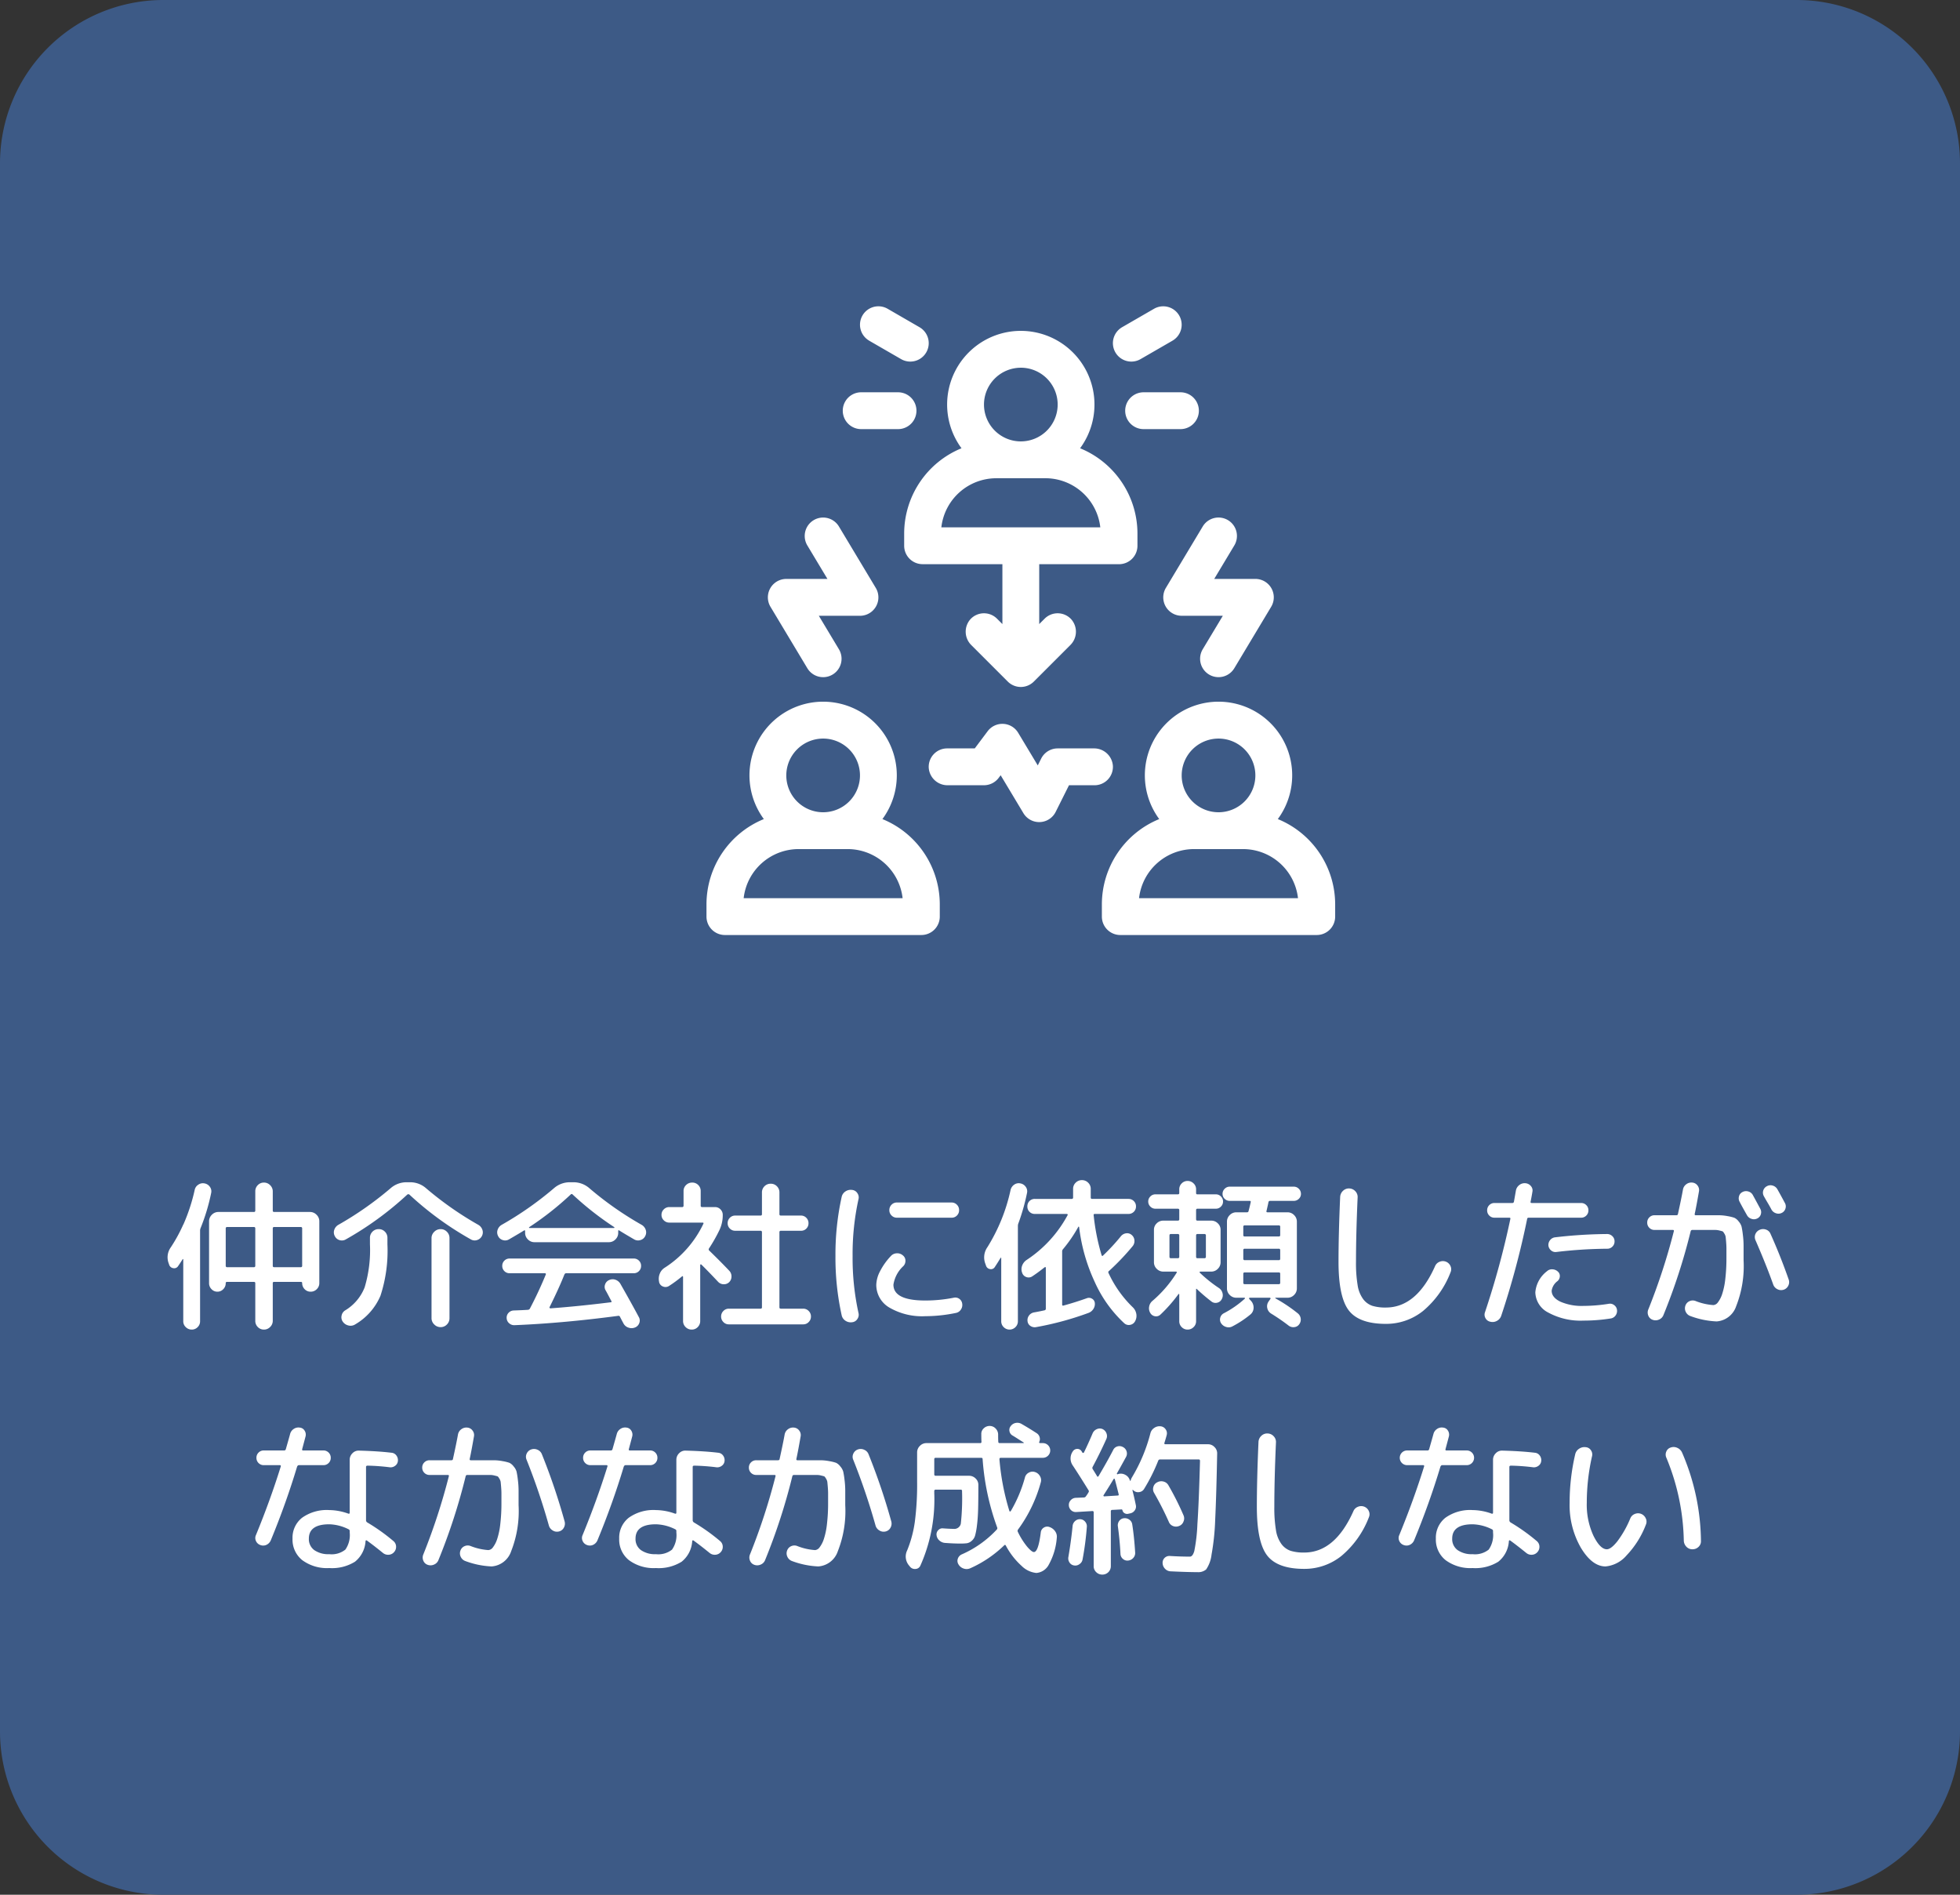
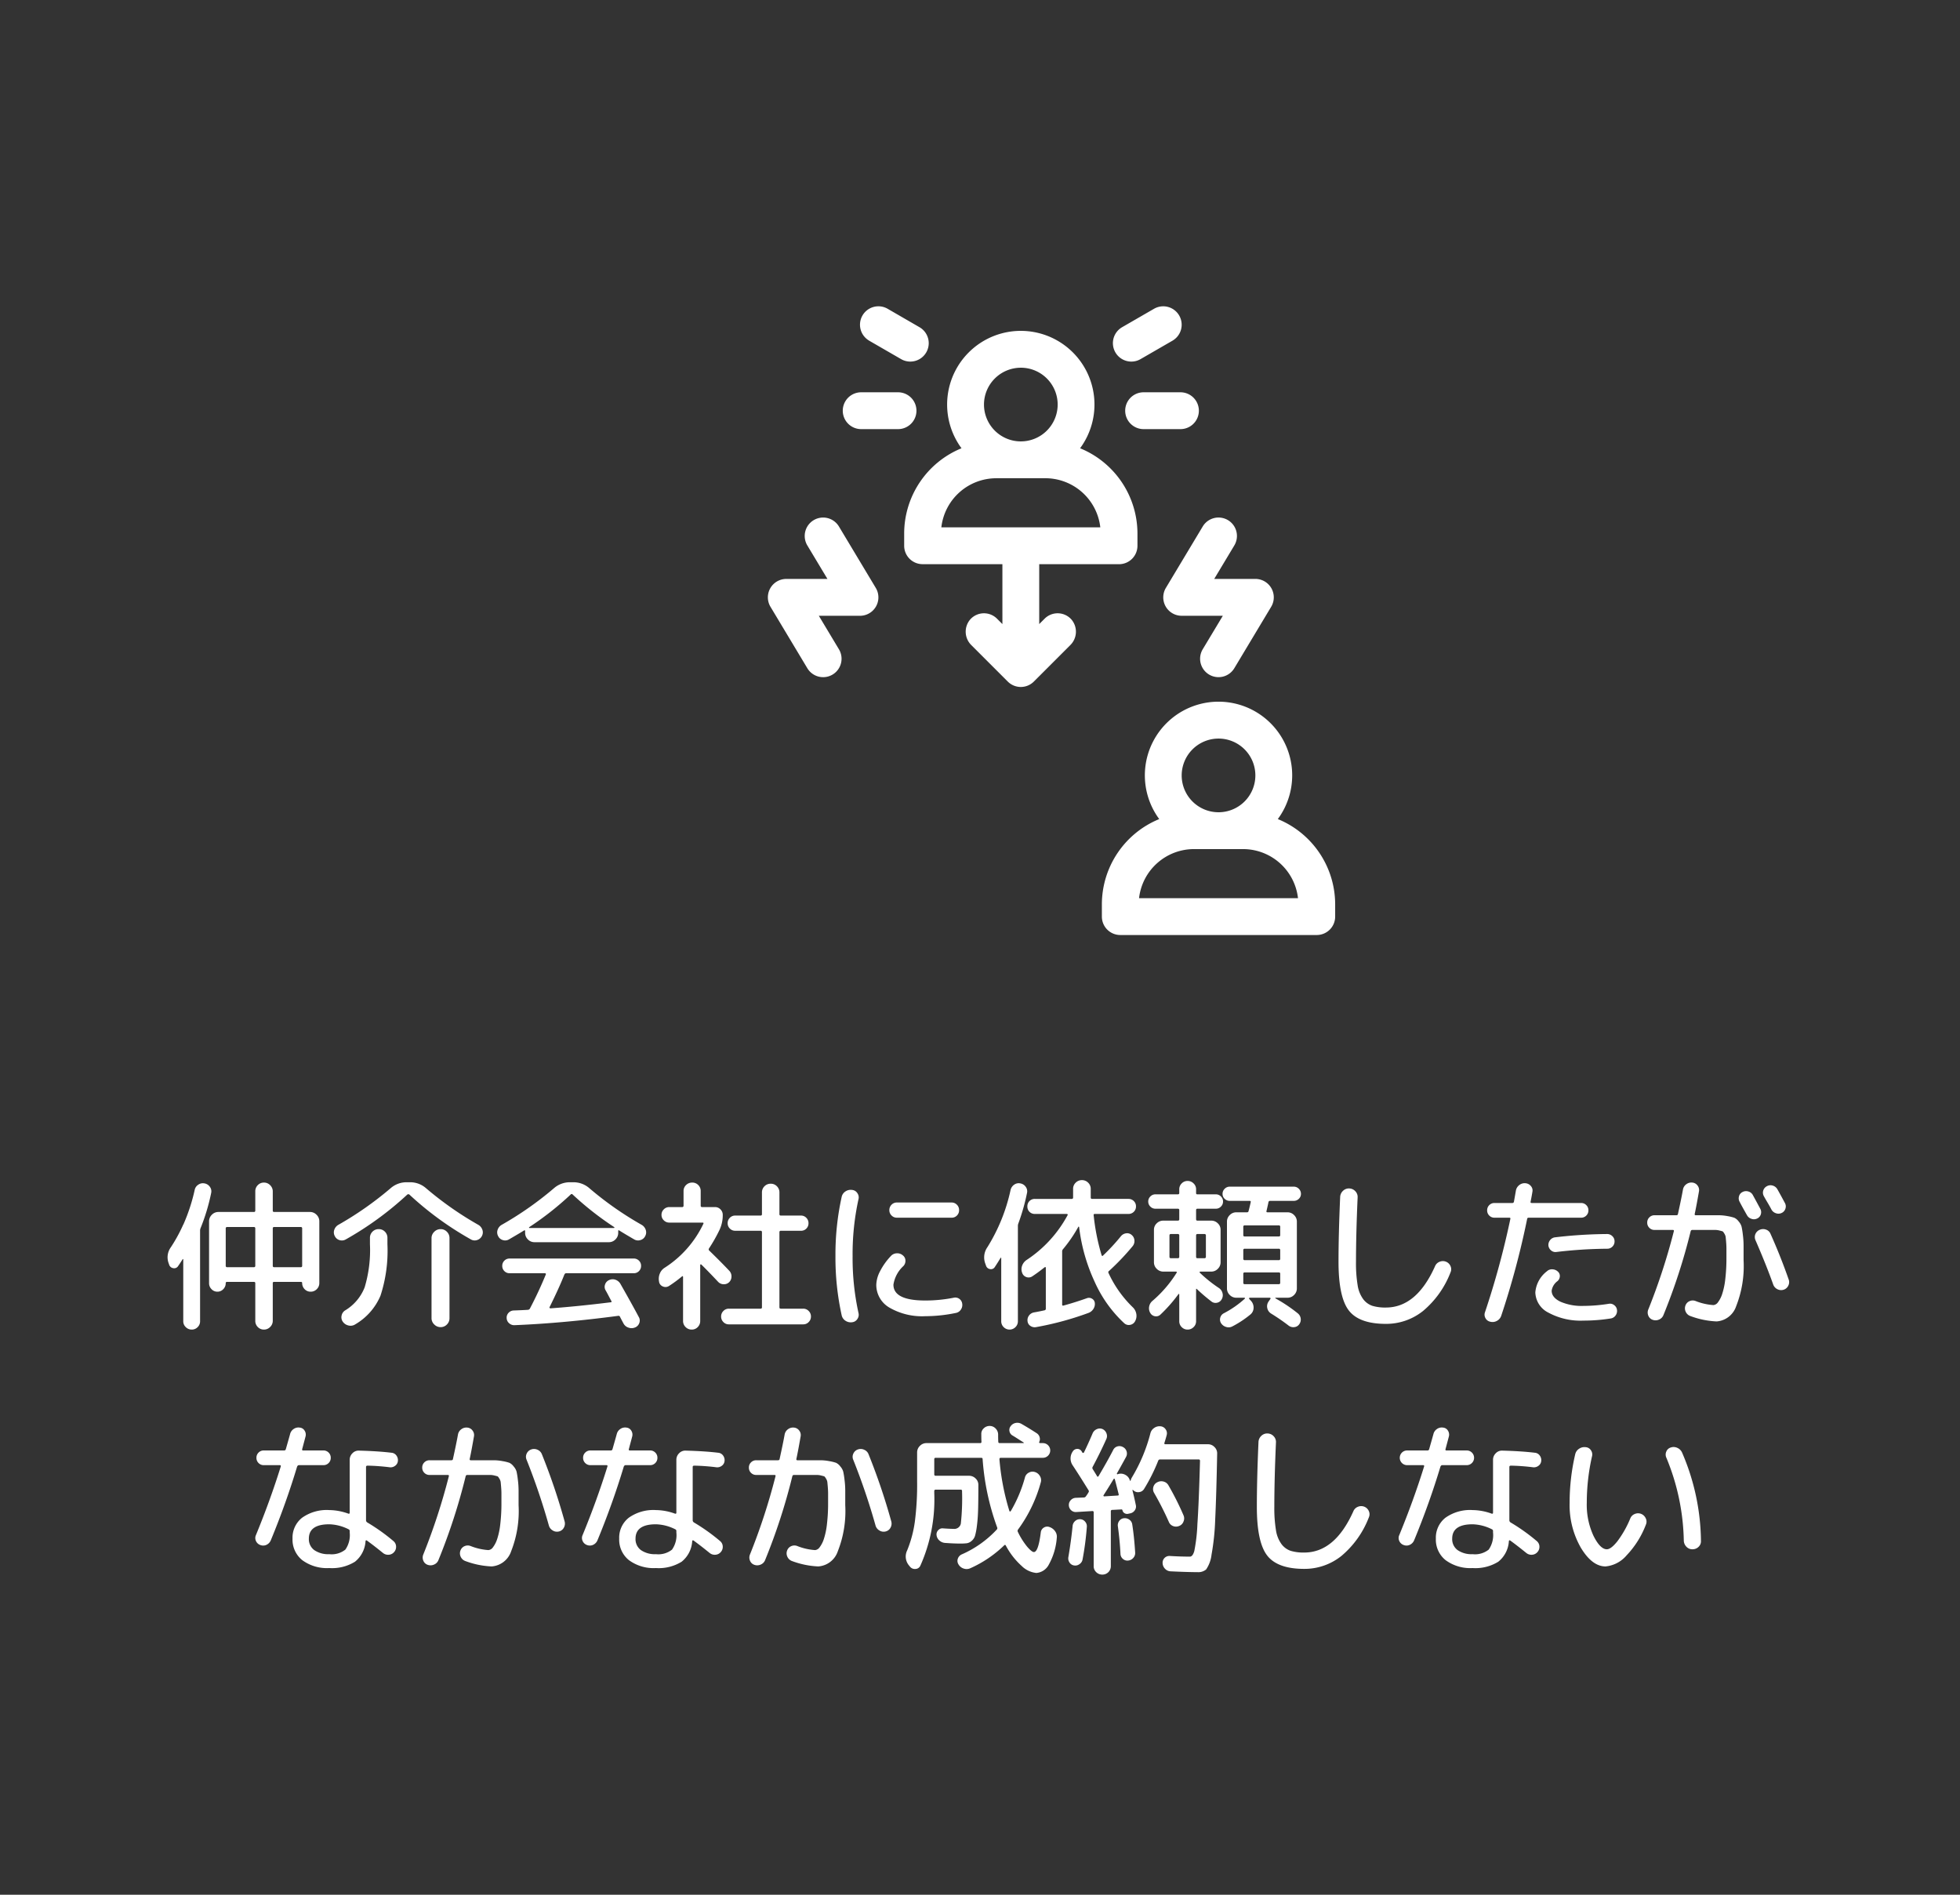
<svg xmlns="http://www.w3.org/2000/svg" width="240" height="232" viewBox="0 0 240 232">
  <rect x="0" y="0" width="240" height="232" fill="#333333" stroke="none" />
  <g transform="translate(-183 -1274.094)">
-     <path d="M20,0H220a20,20,0,0,1,20,20V212a20,20,0,0,1-20,20H20A20,20,0,0,1,0,212V20A20,20,0,0,1,20,0Z" transform="translate(183 1274.094)" fill="#3d5a86" />
    <path d="M-99.28-6.12l-.06-.18a2.083,2.083,0,0,1,.26-1.98,19.2,19.2,0,0,0,1.52-2.78l.02-.02a22.391,22.391,0,0,0,1.38-4.22.978.978,0,0,1,.44-.64.978.978,0,0,1,.76-.16,1.008,1.008,0,0,1,.66.42.921.921,0,0,1,.16.74,24.4,24.4,0,0,1-1.3,4.32.806.806,0,0,0-.06.32V.78a.982.982,0,0,1-.3.72.982.982,0,0,1-.72.3,1.015,1.015,0,0,1-.73-.3.966.966,0,0,1-.31-.72V-6.8a.064.064,0,0,0-.06-.04q-.26.42-.58.88a.558.558,0,0,1-.58.24A.62.62,0,0,1-99.28-6.12Zm17.24-6.48a1.1,1.1,0,0,1,.8.34,1.1,1.1,0,0,1,.34.8V-3.9a1.022,1.022,0,0,1-.31.75,1.022,1.022,0,0,1-.75.31.989.989,0,0,1-.74-.31A1.039,1.039,0,0,1-83-3.9q0-.14-.16-.14h-3.28a.141.141,0,0,0-.16.16V.72a1.038,1.038,0,0,1-.32.76,1.038,1.038,0,0,1-.76.32,1.022,1.022,0,0,1-.75-.31,1.045,1.045,0,0,1-.31-.77v-4.6q0-.16-.18-.16H-92.2a.141.141,0,0,0-.16.16,1.015,1.015,0,0,1-.3.73.966.966,0,0,1-.72.31.966.966,0,0,1-.72-.31,1.015,1.015,0,0,1-.3-.73v-7.58a1.1,1.1,0,0,1,.34-.8,1.1,1.1,0,0,1,.8-.34h4.34a.159.159,0,0,0,.18-.18v-2.34a1.045,1.045,0,0,1,.31-.77,1.022,1.022,0,0,1,.75-.31,1.038,1.038,0,0,1,.76.32,1.038,1.038,0,0,1,.32.76v2.34q0,.18.16.18Zm-6.7,6.58v-4.56a.159.159,0,0,0-.18-.18h-3.26a.159.159,0,0,0-.18.18v4.56a.159.159,0,0,0,.18.18h3.26A.159.159,0,0,0-88.74-6.02Zm5.74,0v-4.56a.159.159,0,0,0-.18-.18h-3.26q-.16,0-.16.18v4.56q0,.18.16.18h3.26A.159.159,0,0,0-83-6.02Zm5.34-3.22a.955.955,0,0,1-.75.09A.935.935,0,0,1-79-9.64a.948.948,0,0,1-.07-.77,1.107,1.107,0,0,1,.49-.61,40.932,40.932,0,0,0,6.4-4.48,2.947,2.947,0,0,1,1.98-.74h.4a2.947,2.947,0,0,1,1.98.74,40.931,40.931,0,0,0,6.4,4.48,1.107,1.107,0,0,1,.49.61.948.948,0,0,1-.07.77.983.983,0,0,1-.59.48.925.925,0,0,1-.75-.08,39.161,39.161,0,0,1-7.54-5.5.213.213,0,0,0-.26.02A39.7,39.7,0,0,1-77.66-9.24Zm2.96-.18a1.045,1.045,0,0,1,.31-.77,1.045,1.045,0,0,1,.77-.31,1.022,1.022,0,0,1,.75.31,1.045,1.045,0,0,1,.31.77v.78a17.72,17.72,0,0,1-.85,6.29A7.407,7.407,0,0,1-76.5,1.16a1.045,1.045,0,0,1-.82.14,1.149,1.149,0,0,1-.7-.46.927.927,0,0,1-.15-.76.953.953,0,0,1,.45-.64,5.725,5.725,0,0,0,2.37-2.81,15.847,15.847,0,0,0,.65-5.27Zm7.54.02a1.055,1.055,0,0,1,.33-.77,1.078,1.078,0,0,1,.79-.33,1.038,1.038,0,0,1,.76.32,1.061,1.061,0,0,1,.32.78V.4a1.061,1.061,0,0,1-.32.78,1.038,1.038,0,0,1-.76.32,1.078,1.078,0,0,1-.79-.33A1.055,1.055,0,0,1-67.16.4ZM-50.9-4.92q-.64,1.62-1.8,3.96-.04.04,0,.1a.118.118,0,0,0,.1.06q3.32-.24,7.36-.74.18,0,.1-.16-.08-.14-.32-.6t-.38-.7a.829.829,0,0,1-.07-.72.875.875,0,0,1,.49-.54,1.02,1.02,0,0,1,.79-.04,1.133,1.133,0,0,1,.61.52q1.4,2.46,2.24,4.04a.852.852,0,0,1,.06.74.9.9,0,0,1-.52.54,1.1,1.1,0,0,1-.8.02,1.047,1.047,0,0,1-.62-.52q-.28-.52-.42-.8a.194.194,0,0,0-.24-.12q-6.78.9-12.66,1.14a.917.917,0,0,1-.67-.23A.86.86,0,0,1-57.96.4a.853.853,0,0,1,.23-.65.89.89,0,0,1,.63-.29q1.16-.04,1.74-.08A.3.3,0,0,0-55.1-.8q1.08-2.06,1.94-4.16a.091.091,0,0,0-.02-.1.136.136,0,0,0-.1-.04H-57.6a.87.87,0,0,1-.64-.26A.87.87,0,0,1-58.5-6a.87.87,0,0,1,.26-.64.87.87,0,0,1,.64-.26h15.2a.87.87,0,0,1,.64.26A.87.87,0,0,1-41.5-6a.87.87,0,0,1-.26.64.87.87,0,0,1-.64.26h-8.28Q-50.82-5.1-50.9-4.92Zm-6.78-4.32a.925.925,0,0,1-.75.08A.911.911,0,0,1-59-9.64a.948.948,0,0,1-.07-.77,1.107,1.107,0,0,1,.49-.61,40.932,40.932,0,0,0,6.4-4.48,2.947,2.947,0,0,1,1.98-.74h.4a2.947,2.947,0,0,1,1.98.74,40.743,40.743,0,0,0,6.4,4.48,1.107,1.107,0,0,1,.49.61.948.948,0,0,1-.07.77.912.912,0,0,1-.58.48.946.946,0,0,1-.76-.08q-1.24-.72-1.84-1.1-.12-.08-.12.08v.22a1.1,1.1,0,0,1-.34.8,1.1,1.1,0,0,1-.8.34h-9.12a1.1,1.1,0,0,1-.8-.34,1.1,1.1,0,0,1-.34-.8v-.22q0-.16-.16-.06Q-56.3-10.04-57.68-9.24Zm2.48-1.5a.081.081,0,0,0-.02.06.035.035,0,0,0,.04.04h10.36a.047.047,0,0,0,.05-.04.06.06,0,0,0-.01-.06,37.546,37.546,0,0,1-5.1-4,.15.15,0,0,0-.24,0A37.282,37.282,0,0,1-55.2-10.74ZM-21.64-.76a.9.9,0,0,1,.66.28A.926.926,0,0,1-20.7.2a.926.926,0,0,1-.28.68.9.9,0,0,1-.66.28h-9.12a.9.9,0,0,1-.66-.28A.926.926,0,0,1-31.7.2a.926.926,0,0,1,.28-.68.9.9,0,0,1,.66-.28h3.88q.18,0,.18-.16v-9.2a.159.159,0,0,0-.18-.18h-3.1a.886.886,0,0,1-.65-.27.886.886,0,0,1-.27-.65.91.91,0,0,1,.27-.67.886.886,0,0,1,.65-.27h3.1q.18,0,.18-.16v-2.66a1.045,1.045,0,0,1,.31-.77,1.045,1.045,0,0,1,.77-.31,1.022,1.022,0,0,1,.75.31,1.045,1.045,0,0,1,.31.77v2.66q0,.16.18.16h2.46a.886.886,0,0,1,.65.27.91.91,0,0,1,.27.67.9.9,0,0,1-.26.65.877.877,0,0,1-.66.27h-2.46a.159.159,0,0,0-.18.18v9.2q0,.16.18.16Zm-10.24-9.68a19.221,19.221,0,0,1-1.3,2.3.2.2,0,0,0,.04.28q1.46,1.42,2.46,2.48a1,1,0,0,1,.25.7.962.962,0,0,1-.29.68.914.914,0,0,1-.67.25.951.951,0,0,1-.67-.29q-1.28-1.36-2.06-2.12a.078.078,0,0,0-.09-.02q-.05.02-.05.06V.74a1.039,1.039,0,0,1-.3.75.989.989,0,0,1-.74.31,1.022,1.022,0,0,1-.75-.31,1.022,1.022,0,0,1-.31-.75v-5.4a.086.086,0,0,0-.04-.07.055.055,0,0,0-.08.01,15.459,15.459,0,0,1-1.6,1.18.79.79,0,0,1-.75.06.739.739,0,0,1-.47-.58v-.02a1.664,1.664,0,0,1,.09-.97,1.493,1.493,0,0,1,.61-.73,12.991,12.991,0,0,0,4.72-5.36q.08-.16-.1-.16h-4.06a.926.926,0,0,1-.68-.28.9.9,0,0,1-.28-.66.926.926,0,0,1,.28-.68.926.926,0,0,1,.68-.28h1.56a.159.159,0,0,0,.18-.18v-1.78a.989.989,0,0,1,.31-.74,1.039,1.039,0,0,1,.75-.3,1,1,0,0,1,.74.3,1,1,0,0,1,.3.74v1.78a.159.159,0,0,0,.18.18h1.58a.9.9,0,0,1,.66.28.926.926,0,0,1,.28.68A4.229,4.229,0,0,1-31.88-10.44Zm28.4-3.32a.886.886,0,0,1,.65.27.91.91,0,0,1,.27.67.9.9,0,0,1-.26.65.877.877,0,0,1-.66.27h-6.7a.886.886,0,0,1-.65-.27.886.886,0,0,1-.27-.65.91.91,0,0,1,.27-.67.886.886,0,0,1,.65-.27ZM-15.66.9a1.156,1.156,0,0,1-.81-.18,1.059,1.059,0,0,1-.47-.68A32.78,32.78,0,0,1-17.7-7.2a32.78,32.78,0,0,1,.76-7.24,1.059,1.059,0,0,1,.47-.68,1.156,1.156,0,0,1,.81-.18.85.85,0,0,1,.64.39.89.89,0,0,1,.14.75A31.35,31.35,0,0,0-15.6-7.2a31.35,31.35,0,0,0,.72,6.96.89.89,0,0,1-.14.75A.85.85,0,0,1-15.66.9ZM-6.7.16A7.964,7.964,0,0,1-11.09-.89,3.213,3.213,0,0,1-12.7-3.7a3.807,3.807,0,0,1,.47-1.66A7.973,7.973,0,0,1-10.9-7.22a1,1,0,0,1,.71-.32,1.026,1.026,0,0,1,.75.26.8.8,0,0,1,.31.63.914.914,0,0,1-.25.67A3.9,3.9,0,0,0-10.6-3.7q0,1.94,3.9,1.94A17.9,17.9,0,0,0-3.22-2.1a.836.836,0,0,1,.68.13.851.851,0,0,1,.36.59,1,1,0,0,1-.16.73.927.927,0,0,1-.6.41A18.605,18.605,0,0,1-6.7.16ZM4.34,1.5a1.014,1.014,0,0,1-1.44,0A.982.982,0,0,1,2.6.78V-6.96Q2.6-7,2.57-7a.068.068,0,0,0-.05.02q-.36.6-.72,1.14a.542.542,0,0,1-.58.23.6.6,0,0,1-.48-.41L.64-6.3A2.167,2.167,0,0,1,.9-8.28a21.931,21.931,0,0,0,2.84-7,1.088,1.088,0,0,1,.44-.66.956.956,0,0,1,.76-.16,1.008,1.008,0,0,1,.66.42.921.921,0,0,1,.16.74,25.659,25.659,0,0,1-1.04,3.68.948.948,0,0,0-.08.34V.78A.982.982,0,0,1,4.34,1.5Zm11.4-6.62a13.93,13.93,0,0,0,2.98,4.2,1.463,1.463,0,0,1,.42.8A1.35,1.35,0,0,1,19,.76a.843.843,0,0,1-.61.46.818.818,0,0,1-.73-.2,15.551,15.551,0,0,1-3.61-5.05,21.985,21.985,0,0,1-1.91-6.71.064.064,0,0,0-.04-.06.04.04,0,0,0-.06.02,17.166,17.166,0,0,1-1.88,2.74.407.407,0,0,0-.1.3v6.48q0,.16.16.12,1.46-.4,2.86-.9a.721.721,0,0,1,.64.06.671.671,0,0,1,.34.52,1.12,1.12,0,0,1-.18.74,1.185,1.185,0,0,1-.6.48A37.548,37.548,0,0,1,6.86,1.5a.929.929,0,0,1-.69-.15A.778.778,0,0,1,5.82.76.944.944,0,0,1,6,.08.963.963,0,0,1,6.6-.3q.78-.14,1.3-.26a.189.189,0,0,0,.16-.2V-5.78a.067.067,0,0,0-.03-.06.066.066,0,0,0-.06-.01.549.549,0,0,0-.07.03q-.8.64-1.5,1.1a.791.791,0,0,1-.72.09.81.81,0,0,1-.52-.53,1.223,1.223,0,0,1,0-.87,1.415,1.415,0,0,1,.54-.69,15.117,15.117,0,0,0,5.02-5.48.079.079,0,0,0,.01-.1.1.1,0,0,0-.09-.06H6.72a.894.894,0,0,1-.66-.26.894.894,0,0,1-.26-.66.894.894,0,0,1,.26-.66.894.894,0,0,1,.66-.26h4.5a.159.159,0,0,0,.18-.18v-1.04a1.029,1.029,0,0,1,.32-.77,1.055,1.055,0,0,1,.76-.31,1.055,1.055,0,0,1,.76.31,1.029,1.029,0,0,1,.32.77v1.04q0,.18.16.18h4.46a.9.9,0,0,1,.65.26.877.877,0,0,1,.27.66.877.877,0,0,1-.27.66.9.9,0,0,1-.65.26H14.06q-.18,0-.14.18a26.342,26.342,0,0,0,.96,4.84q.06.2.18.08a24.74,24.74,0,0,0,2.2-2.38,1,1,0,0,1,.64-.35.832.832,0,0,1,.68.21.933.933,0,0,1,.33.66.988.988,0,0,1-.23.72A29.912,29.912,0,0,1,15.8-5.38.185.185,0,0,0,15.74-5.12ZM29.86-.2a12.1,12.1,0,0,0,2.56-1.78q.04-.02.02-.07t-.06-.05h-1a1.1,1.1,0,0,1-.8-.34,1.1,1.1,0,0,1-.34-.8v-8.18a1.1,1.1,0,0,1,.34-.8,1.1,1.1,0,0,1,.8-.34h1.3q.18,0,.2-.14.1-.34.26-1.06.06-.2-.12-.2H30.58a.864.864,0,0,1-.62-.25.814.814,0,0,1-.26-.61.846.846,0,0,1,.26-.62.846.846,0,0,1,.62-.26h7.84a.846.846,0,0,1,.62.26.846.846,0,0,1,.26.62.814.814,0,0,1-.26.61.864.864,0,0,1-.62.25h-2.9a.189.189,0,0,0-.2.16q-.02.12-.07.34t-.09.4q-.04.18-.08.34t.12.16h2.46a1.1,1.1,0,0,1,.8.34,1.1,1.1,0,0,1,.34.8v8.18a1.1,1.1,0,0,1-.34.8,1.1,1.1,0,0,1-.8.34H36.18q-.02,0-.02.03a.068.068,0,0,0,.02.05A18.97,18.97,0,0,1,38.9-.2a.973.973,0,0,1,.37.65.943.943,0,0,1-.19.71.818.818,0,0,1-.6.34.944.944,0,0,1-.68-.18A24.024,24.024,0,0,0,35.68-.14a1.034,1.034,0,0,1-.5-.68,1,1,0,0,1,.16-.82l.22-.32a.067.067,0,0,0,.01-.09.1.1,0,0,0-.09-.05H33.02q-.04,0-.06.05a.106.106,0,0,0,0,.09l.24.26a1.216,1.216,0,0,1,.3.86,1.065,1.065,0,0,1-.4.8A12.358,12.358,0,0,1,30.92,1.4a.967.967,0,0,1-.77.08,1.086,1.086,0,0,1-.63-.46.818.818,0,0,1-.1-.68A.847.847,0,0,1,29.86-.2Zm2.38-10.58v1.02q0,.16.18.16h4.16q.18,0,.18-.16v-1.02a.159.159,0,0,0-.18-.18H32.42A.159.159,0,0,0,32.24-10.78Zm0,2.86v1.04a.159.159,0,0,0,.18.18h4.16a.159.159,0,0,0,.18-.18V-7.92a.159.159,0,0,0-.18-.18H32.42A.159.159,0,0,0,32.24-7.92Zm.18,4.16h4.16q.18,0,.18-.16V-5.04q0-.16-.18-.16H32.42q-.18,0-.18.16v1.12Q32.24-3.76,32.42-3.76ZM21.48-13a.846.846,0,0,1-.62-.26.846.846,0,0,1-.26-.62.846.846,0,0,1,.26-.62.846.846,0,0,1,.62-.26h2.74q.18,0,.18-.16v-.46a.982.982,0,0,1,.3-.72.982.982,0,0,1,.72-.3,1.015,1.015,0,0,1,.73.3.966.966,0,0,1,.31.72v.46a.141.141,0,0,0,.16.16h2.26a.846.846,0,0,1,.62.26.846.846,0,0,1,.26.62.846.846,0,0,1-.26.62.846.846,0,0,1-.62.26H26.62q-.16,0-.16.18v1.1q0,.18.16.18h1.7a1.111,1.111,0,0,1,.8.33,1.062,1.062,0,0,1,.34.79v3.98a1.1,1.1,0,0,1-.34.8,1.1,1.1,0,0,1-.8.34H26.96q-.04,0-.06.05a.078.078,0,0,0,.02.09A16.623,16.623,0,0,0,29.24-3.3a1.042,1.042,0,0,1,.45.62.976.976,0,0,1-.09.76.819.819,0,0,1-.56.43.806.806,0,0,1-.7-.15,21.8,21.8,0,0,1-1.78-1.52q-.1-.1-.1.06V.78a.966.966,0,0,1-.31.72,1.015,1.015,0,0,1-.73.3.982.982,0,0,1-.72-.3.982.982,0,0,1-.3-.72V-2.5a.064.064,0,0,0-.04-.06.04.04,0,0,0-.06.02,18.134,18.134,0,0,1-2.2,2.5.763.763,0,0,1-.65.21.811.811,0,0,1-.59-.39A1.1,1.1,0,0,1,20.71-1a1.156,1.156,0,0,1,.39-.7,14.874,14.874,0,0,0,2.98-3.46.067.067,0,0,0,.01-.09A.1.1,0,0,0,24-5.3H22.44a1.1,1.1,0,0,1-.8-.34,1.1,1.1,0,0,1-.34-.8v-3.98a1.062,1.062,0,0,1,.34-.79,1.111,1.111,0,0,1,.8-.33h1.78a.159.159,0,0,0,.18-.18v-1.1a.159.159,0,0,0-.18-.18ZM24.4-7.12v-2.6a.159.159,0,0,0-.18-.18h-.86q-.16,0-.16.18v2.6q0,.18.16.18h.86A.159.159,0,0,0,24.4-7.12Zm2.06-2.6v2.6q0,.18.16.18h.86a.159.159,0,0,0,.18-.18v-2.6a.159.159,0,0,0-.18-.18h-.86Q26.46-9.9,26.46-9.72ZM49.7,1.1q-3.26,0-4.53-1.63T43.9-6.5q0-3.36.2-7.92a1.082,1.082,0,0,1,.35-.77,1.017,1.017,0,0,1,.77-.29,1.043,1.043,0,0,1,.74.34,1,1,0,0,1,.28.76q-.2,4.5-.2,7.88a16.557,16.557,0,0,0,.2,2.86,3.858,3.858,0,0,0,.68,1.71,2.358,2.358,0,0,0,1.12.82A5.44,5.44,0,0,0,49.7-.9q3.76,0,6.02-5.06a.973.973,0,0,1,.55-.54,1.027,1.027,0,0,1,.77-.02,1.009,1.009,0,0,1,.57.54.917.917,0,0,1,.01.76A11.564,11.564,0,0,1,54.25-.48,7.222,7.222,0,0,1,49.7,1.1ZM70.56-7.7a.809.809,0,0,1-.64-.2.9.9,0,0,1-.32-.6.938.938,0,0,1,.22-.67.9.9,0,0,1,.62-.33,57.608,57.608,0,0,1,6.34-.4.9.9,0,0,1,.65.26A.854.854,0,0,1,77.7-9a.87.87,0,0,1-.26.64.87.87,0,0,1-.64.26A55.639,55.639,0,0,0,70.56-7.7ZM77-1.36a.822.822,0,0,1,.66.17A.835.835,0,0,1,78-.6a.944.944,0,0,1-.18.68.886.886,0,0,1-.6.36A21.17,21.17,0,0,1,73.9.7a8.26,8.26,0,0,1-4.29-.97A2.859,2.859,0,0,1,68-2.76a3.622,3.622,0,0,1,1.42-2.58.88.88,0,0,1,.67-.24,1.032,1.032,0,0,1,.67.28.7.7,0,0,1,.24.58.831.831,0,0,1-.28.58A1.779,1.779,0,0,0,70-2.96q0,.82,1.06,1.34a6.509,6.509,0,0,0,2.84.52A19.837,19.837,0,0,0,77-1.36ZM62.5.84a.853.853,0,0,1-.6-.43.868.868,0,0,1-.06-.75,101.852,101.852,0,0,0,3.1-11.4q.04-.16-.12-.16H63a.87.87,0,0,1-.64-.26.87.87,0,0,1-.26-.64.87.87,0,0,1,.26-.64A.87.87,0,0,1,63-13.7h2.18a.189.189,0,0,0,.2-.16q.08-.44.24-1.36a1.084,1.084,0,0,1,.42-.68,1.047,1.047,0,0,1,.76-.22.956.956,0,0,1,.66.35.807.807,0,0,1,.18.71q-.06.4-.22,1.2-.04.16.14.16H73.6a.87.87,0,0,1,.64.26.87.87,0,0,1,.26.64.87.87,0,0,1-.26.64.87.87,0,0,1-.64.26H67.2q-.18,0-.2.14A101.355,101.355,0,0,1,63.82.12a1.088,1.088,0,0,1-.52.61A1.082,1.082,0,0,1,62.5.84ZM93.02-13.84a.864.864,0,0,1-.08-.68.79.79,0,0,1,.42-.52.931.931,0,0,1,.72-.07.885.885,0,0,1,.56.45q.3.54.9,1.66a.867.867,0,0,1,.07.69.813.813,0,0,1-.45.51.881.881,0,0,1-.69.04.937.937,0,0,1-.55-.44q-.16-.28-.46-.82T93.02-13.84Zm5.6.84a.848.848,0,0,1-.46.52.9.9,0,0,1-.71.03.96.96,0,0,1-.55-.47q-.14-.28-.46-.82t-.46-.8a.867.867,0,0,1-.07-.69.883.883,0,0,1,.45-.53.909.909,0,0,1,.71-.07.958.958,0,0,1,.57.45q.32.56.92,1.68A.849.849,0,0,1,98.62-13ZM82.6-10.4a.87.87,0,0,1-.64-.26.87.87,0,0,1-.26-.64.87.87,0,0,1,.26-.64.87.87,0,0,1,.64-.26h2.66q.18,0,.2-.14.44-2,.62-3.02a1.01,1.01,0,0,1,.41-.64,1.029,1.029,0,0,1,.73-.2.876.876,0,0,1,.64.36.893.893,0,0,1,.18.7q-.32,1.84-.52,2.76-.04.18.12.18h2.83a5.931,5.931,0,0,1,1.08.11,5.178,5.178,0,0,1,.82.2,1.438,1.438,0,0,1,.52.44,1.681,1.681,0,0,1,.36.63,9.83,9.83,0,0,1,.16,1A10.709,10.709,0,0,1,93.5-8.5v1.8a13.391,13.391,0,0,1-.91,5.64A2.722,2.722,0,0,1,90.2.8,10.427,10.427,0,0,1,86.98.14a.979.979,0,0,1-.56-.51.966.966,0,0,1-.04-.77.91.91,0,0,1,.5-.54.95.95,0,0,1,.74-.02,7.2,7.2,0,0,0,2.18.5.763.763,0,0,0,.56-.34,3.42,3.42,0,0,0,.52-1.02,8.928,8.928,0,0,0,.38-1.83A21.787,21.787,0,0,0,91.4-7V-8.14q0-.34-.04-.82t-.06-.62a1.16,1.16,0,0,0-.16-.38q-.14-.24-.22-.27t-.37-.1a2.151,2.151,0,0,0-.49-.07H87.24a.2.2,0,0,0-.22.16A73.037,73.037,0,0,1,83.68.04a.973.973,0,0,1-.55.54,1.027,1.027,0,0,1-.77.02.871.871,0,0,1-.53-.52.971.971,0,0,1,.01-.76,75.667,75.667,0,0,0,3.12-9.56q.04-.16-.12-.16Zm12.34.52a.976.976,0,0,1,.54-.54,1.026,1.026,0,0,1,.77-.02.9.9,0,0,1,.55.52q1.22,2.72,2.22,5.58a.94.94,0,0,1-.05.77.94.94,0,0,1-.57.49,1,1,0,0,1-.77-.07,1.016,1.016,0,0,1-.51-.59q-.84-2.36-2.16-5.4A.952.952,0,0,1,94.94-9.88ZM-77.18,26.64v-.16a.223.223,0,0,0-.12-.22,5.592,5.592,0,0,0-2.38-.62q-2.5,0-2.5,1.76a1.656,1.656,0,0,0,.66,1.4,2.988,2.988,0,0,0,1.84.5,2.685,2.685,0,0,0,1.97-.56A3.1,3.1,0,0,0-77.18,26.64Zm5.12-9.76a.818.818,0,0,1,.6.34.944.944,0,0,1,.18.68.8.8,0,0,1-.34.58.911.911,0,0,1-.66.18,25.545,25.545,0,0,0-2.7-.2q-.2,0-.2.16v6.56a.322.322,0,0,0,.16.24,23.412,23.412,0,0,1,3.2,2.28.889.889,0,0,1,.32.65.944.944,0,0,1-.24.69.933.933,0,0,1-.66.33.988.988,0,0,1-.72-.23q-1.16-.94-1.94-1.5-.14-.1-.18.06a3.484,3.484,0,0,1-1.29,2.52,5.316,5.316,0,0,1-3.15.78,5.1,5.1,0,0,1-3.31-.97,3.214,3.214,0,0,1-1.19-2.63,3.108,3.108,0,0,1,1.17-2.56,5.2,5.2,0,0,1,3.33-.94,7.009,7.009,0,0,1,2.34.44q.16.04.16-.12V17.74a1.1,1.1,0,0,1,.34-.8,1.027,1.027,0,0,1,.8-.32Q-73.72,16.68-72.06,16.88ZM-87.38,28.16a.95.95,0,0,1-.74.02.91.91,0,0,1-.54-.5.85.85,0,0,1,0-.72q1.76-4.28,3.04-8.4.04-.16-.12-.16H-87.7a.87.87,0,0,1-.64-.26.87.87,0,0,1-.26-.64.87.87,0,0,1,.26-.64.87.87,0,0,1,.64-.26h2.48a.2.2,0,0,0,.22-.16q.4-1.4.52-1.84a1.041,1.041,0,0,1,.44-.63,1.011,1.011,0,0,1,.74-.17.77.77,0,0,1,.59.36.893.893,0,0,1,.13.7q-.14.54-.42,1.58-.04.16.12.16h2.48a.87.87,0,0,1,.64.26.87.87,0,0,1,.26.64.87.87,0,0,1-.26.64.87.87,0,0,1-.64.26h-3q-.14,0-.22.18-1.36,4.52-3.22,9.02A1.055,1.055,0,0,1-87.38,28.16ZM-67.4,19.6a.87.87,0,0,1-.64-.26.87.87,0,0,1-.26-.64.87.87,0,0,1,.26-.64.87.87,0,0,1,.64-.26h2.66q.18,0,.2-.14.44-2,.62-3.02a1.01,1.01,0,0,1,.41-.64,1.029,1.029,0,0,1,.73-.2.876.876,0,0,1,.64.36.893.893,0,0,1,.18.7q-.32,1.84-.52,2.76-.04.18.12.18h2.83a5.931,5.931,0,0,1,1.08.11,5.178,5.178,0,0,1,.82.2,1.438,1.438,0,0,1,.52.44,1.681,1.681,0,0,1,.36.63,9.831,9.831,0,0,1,.16,1,10.708,10.708,0,0,1,.09,1.32v1.8a13.391,13.391,0,0,1-.91,5.64A2.722,2.722,0,0,1-59.8,30.8a10.427,10.427,0,0,1-3.22-.66.979.979,0,0,1-.56-.51.966.966,0,0,1-.04-.77.91.91,0,0,1,.5-.54.95.95,0,0,1,.74-.02,7.2,7.2,0,0,0,2.18.5.763.763,0,0,0,.56-.34,3.42,3.42,0,0,0,.52-1.02,8.928,8.928,0,0,0,.38-1.83A21.787,21.787,0,0,0-58.6,23V21.86q0-.34-.04-.82t-.06-.62a1.16,1.16,0,0,0-.16-.38q-.14-.24-.22-.27t-.37-.1a2.151,2.151,0,0,0-.49-.07h-2.82a.2.2,0,0,0-.22.16,73.037,73.037,0,0,1-3.34,10.28.973.973,0,0,1-.55.54,1.027,1.027,0,0,1-.77.02.871.871,0,0,1-.53-.52.971.971,0,0,1,.01-.76,75.667,75.667,0,0,0,3.12-9.56q.04-.16-.12-.16Zm14.6,6.16a80.344,80.344,0,0,0-2.72-8.02.893.893,0,0,1,.01-.75.942.942,0,0,1,.55-.51,1.017,1.017,0,0,1,.79.04.971.971,0,0,1,.53.56,76.7,76.7,0,0,1,2.78,8.22,1.009,1.009,0,0,1-.1.76.912.912,0,0,1-.6.46.964.964,0,0,1-.77-.13A1.011,1.011,0,0,1-52.8,25.76Zm15.62.88v-.16a.223.223,0,0,0-.12-.22,5.592,5.592,0,0,0-2.38-.62q-2.5,0-2.5,1.76a1.656,1.656,0,0,0,.66,1.4,2.988,2.988,0,0,0,1.84.5,2.685,2.685,0,0,0,1.97-.56A3.1,3.1,0,0,0-37.18,26.64Zm5.12-9.76a.818.818,0,0,1,.6.34.944.944,0,0,1,.18.68.8.8,0,0,1-.34.58.911.911,0,0,1-.66.18,25.545,25.545,0,0,0-2.7-.2q-.2,0-.2.16v6.56a.322.322,0,0,0,.16.24,23.412,23.412,0,0,1,3.2,2.28.889.889,0,0,1,.32.65.944.944,0,0,1-.24.69.933.933,0,0,1-.66.33.988.988,0,0,1-.72-.23q-1.16-.94-1.94-1.5-.14-.1-.18.06a3.484,3.484,0,0,1-1.29,2.52,5.316,5.316,0,0,1-3.15.78,5.1,5.1,0,0,1-3.31-.97,3.214,3.214,0,0,1-1.19-2.63,3.108,3.108,0,0,1,1.17-2.56,5.2,5.2,0,0,1,3.33-.94,7.009,7.009,0,0,1,2.34.44q.16.04.16-.12V17.74a1.1,1.1,0,0,1,.34-.8,1.027,1.027,0,0,1,.8-.32Q-33.72,16.68-32.06,16.88ZM-47.38,28.16a.95.95,0,0,1-.74.02.91.91,0,0,1-.54-.5.85.85,0,0,1,0-.72q1.76-4.28,3.04-8.4.04-.16-.12-.16H-47.7a.87.87,0,0,1-.64-.26.87.87,0,0,1-.26-.64.87.87,0,0,1,.26-.64.87.87,0,0,1,.64-.26h2.48a.2.2,0,0,0,.22-.16q.4-1.4.52-1.84a1.041,1.041,0,0,1,.44-.63,1.011,1.011,0,0,1,.74-.17.77.77,0,0,1,.59.36.893.893,0,0,1,.13.7q-.14.54-.42,1.58-.04.16.12.16h2.48a.87.87,0,0,1,.64.26.87.87,0,0,1,.26.64.87.87,0,0,1-.26.64.87.87,0,0,1-.64.26h-3q-.14,0-.22.18-1.36,4.52-3.22,9.02A1.055,1.055,0,0,1-47.38,28.16ZM-27.4,19.6a.87.87,0,0,1-.64-.26.87.87,0,0,1-.26-.64.87.87,0,0,1,.26-.64.87.87,0,0,1,.64-.26h2.66q.18,0,.2-.14.44-2,.62-3.02a1.01,1.01,0,0,1,.41-.64,1.029,1.029,0,0,1,.73-.2.876.876,0,0,1,.64.36.893.893,0,0,1,.18.7q-.32,1.84-.52,2.76-.04.18.12.18h2.83a5.931,5.931,0,0,1,1.08.11,5.178,5.178,0,0,1,.82.2,1.438,1.438,0,0,1,.52.44,1.681,1.681,0,0,1,.36.63,9.829,9.829,0,0,1,.16,1,10.708,10.708,0,0,1,.09,1.32v1.8a13.391,13.391,0,0,1-.91,5.64A2.722,2.722,0,0,1-19.8,30.8a10.427,10.427,0,0,1-3.22-.66.979.979,0,0,1-.56-.51.966.966,0,0,1-.04-.77.91.91,0,0,1,.5-.54.95.95,0,0,1,.74-.02,7.2,7.2,0,0,0,2.18.5.763.763,0,0,0,.56-.34,3.42,3.42,0,0,0,.52-1.02,8.928,8.928,0,0,0,.38-1.83A21.787,21.787,0,0,0-18.6,23V21.86q0-.34-.04-.82t-.06-.62a1.16,1.16,0,0,0-.16-.38q-.14-.24-.22-.27t-.37-.1a2.151,2.151,0,0,0-.49-.07h-2.82a.2.2,0,0,0-.22.16,73.037,73.037,0,0,1-3.34,10.28.973.973,0,0,1-.55.54,1.027,1.027,0,0,1-.77.02.871.871,0,0,1-.53-.52.971.971,0,0,1,.01-.76,75.667,75.667,0,0,0,3.12-9.56q.04-.16-.12-.16Zm14.6,6.16a80.344,80.344,0,0,0-2.72-8.02.893.893,0,0,1,.01-.75.942.942,0,0,1,.55-.51,1.017,1.017,0,0,1,.79.04.971.971,0,0,1,.53.56,76.7,76.7,0,0,1,2.78,8.22,1.009,1.009,0,0,1-.1.76.912.912,0,0,1-.6.46.964.964,0,0,1-.77-.13A1.011,1.011,0,0,1-12.8,25.76Zm4.22,5.06-.08-.1a1.694,1.694,0,0,1-.26-1.88,14.469,14.469,0,0,0,.94-3.5A35.429,35.429,0,0,0-7.7,20.4V16.84a1.1,1.1,0,0,1,.34-.8,1.1,1.1,0,0,1,.8-.34H.02a.141.141,0,0,0,.16-.16q-.02-.3-.02-.92a.9.9,0,0,1,.29-.72,1.015,1.015,0,0,1,.73-.3.982.982,0,0,1,.72.3,1.057,1.057,0,0,1,.32.72q0,.62.02.92,0,.16.18.16h2.9q.04,0,.04-.03a.068.068,0,0,0-.02-.05q-.2-.12-.65-.41T4,14.78a.754.754,0,0,1-.39-.53.74.74,0,0,1,.15-.63.973.973,0,0,1,.62-.39,1.015,1.015,0,0,1,.72.13q.94.54,1.86,1.14a.827.827,0,0,1,.34.48.8.8,0,0,1-.04.56.079.079,0,0,0-.01.1.1.1,0,0,0,.09.06H7.7a.9.9,0,1,1,0,1.8H2.54q-.16,0-.16.18A29.725,29.725,0,0,0,3.6,24.02a.094.094,0,0,0,.07.05.1.1,0,0,0,.09-.03A16.871,16.871,0,0,0,5.5,19.92a.907.907,0,0,1,.47-.6.931.931,0,0,1,.75-.08,1.045,1.045,0,0,1,.62.5.952.952,0,0,1,.1.78,17.518,17.518,0,0,1-2.78,5.76.268.268,0,0,0-.02.3,8.913,8.913,0,0,0,1.14,1.81q.56.65.82.65.54,0,.84-2.38a.778.778,0,0,1,.37-.61.765.765,0,0,1,.71-.07,1.376,1.376,0,0,1,.69.53,1.129,1.129,0,0,1,.19.81,7.974,7.974,0,0,1-.96,3.23A1.892,1.892,0,0,1,6.9,31.6a2.982,2.982,0,0,1-1.8-.86,8.987,8.987,0,0,1-1.94-2.5q-.08-.14-.2-.02a14.359,14.359,0,0,1-4.14,2.8,1.091,1.091,0,0,1-.82.04,1.127,1.127,0,0,1-.64-.52.79.79,0,0,1-.07-.7.876.876,0,0,1,.49-.52,12.96,12.96,0,0,0,4.28-3.04.235.235,0,0,0,.04-.26A30.612,30.612,0,0,1,.32,17.66q0-.16-.18-.16H-5.42a.159.159,0,0,0-.18.18v1.84a.159.159,0,0,0,.18.18h4.08a1.111,1.111,0,0,1,.8.33,1.062,1.062,0,0,1,.34.79q0,1.82-.03,2.95t-.14,1.99A8.611,8.611,0,0,1-.6,27.02a1.316,1.316,0,0,1-.42.65,1.189,1.189,0,0,1-.58.29,6.463,6.463,0,0,1-.84.04q-.8,0-1.86-.08a1.154,1.154,0,0,1-.69-.31,1.008,1.008,0,0,1-.33-.65.711.711,0,0,1,.21-.6.673.673,0,0,1,.59-.22q.84.06,1.26.06a.814.814,0,0,0,.91-.63,28.182,28.182,0,0,0,.15-4.01.141.141,0,0,0-.16-.16H-5.42a.159.159,0,0,0-.18.18v.26A19.862,19.862,0,0,1-7.3,30.7a.675.675,0,0,1-.6.41A.758.758,0,0,1-8.58,30.82Zm33.5-5.52a.9.9,0,0,1-.52.54.977.977,0,0,1-.75.02.905.905,0,0,1-.53-.52,37.9,37.9,0,0,0-1.8-3.54.9.9,0,0,1-.09-.73.877.877,0,0,1,.47-.57,1.032,1.032,0,0,1,.78-.09.947.947,0,0,1,.6.47,34.727,34.727,0,0,1,1.84,3.66A.942.942,0,0,1,24.92,25.3ZM11.78,24.14a.812.812,0,0,1-.62-.22.851.851,0,0,1-.28-.6.826.826,0,0,1,.23-.63.87.87,0,0,1,.61-.29l.98-.04a.313.313,0,0,0,.28-.16q.06-.08.16-.23a2.373,2.373,0,0,0,.14-.23.221.221,0,0,0,0-.28q-1.2-1.94-1.92-3.02a1.5,1.5,0,0,1,0-1.72.643.643,0,0,1,.54-.31.6.6,0,0,1,.54.29.336.336,0,0,1,.05.08.336.336,0,0,0,.05.08.081.081,0,0,0,.08.04.136.136,0,0,0,.1-.04q.54-1.1,1.08-2.38a.965.965,0,0,1,.51-.49.858.858,0,0,1,.69-.01.924.924,0,0,1,.48.51.885.885,0,0,1,0,.69q-.78,1.74-1.68,3.42a.265.265,0,0,0,0,.28q.44.7.54.88.08.12.18-.02,1.1-1.86,1.78-3.18a.813.813,0,0,1,.51-.45.867.867,0,0,1,.69.07.883.883,0,0,1,.45.53.867.867,0,0,1-.07.69q-.5.92-1.12,2.02-.02.08.08.1l.1-.04a1.134,1.134,0,0,1,.88.12,1.1,1.1,0,0,1,.54.7.068.068,0,0,0,.05.02q.03,0,.03-.02a1.452,1.452,0,0,1,.14-.36,20.28,20.28,0,0,0,2.28-5.42,1.1,1.1,0,0,1,.46-.67,1.14,1.14,0,0,1,.78-.21.836.836,0,0,1,.63.37.823.823,0,0,1,.13.71q-.08.32-.28.96-.04.16.12.16h5.22a1.08,1.08,0,0,1,.8.35,1.057,1.057,0,0,1,.32.81q-.1,5.2-.24,8.05a29.532,29.532,0,0,1-.45,4.32,4.012,4.012,0,0,1-.66,1.8,1.48,1.48,0,0,1-1.05.33q-1.24,0-3.3-.1a.982.982,0,0,1-.68-.31,1.038,1.038,0,0,1-.3-.69.826.826,0,0,1,.88-.88q1.3.08,2.46.08.34,0,.54-.68a20.863,20.863,0,0,0,.38-3.29q.18-2.61.32-7.75,0-.18-.16-.18H22.06a.233.233,0,0,0-.24.16A21.711,21.711,0,0,1,20.1,21.3a.805.805,0,0,1-.61.4.818.818,0,0,1-.71-.22l-.04-.04a.065.065,0,0,0-.08.02q.22.84.42,1.82a.786.786,0,0,1-.12.64.876.876,0,0,1-.56.38l-.28.06a.6.6,0,0,1-.44-.09.525.525,0,0,1-.24-.37.128.128,0,0,0-.12-.08l-1.12.06a.159.159,0,0,0-.18.18v6.7a1.025,1.025,0,0,1-1.04,1.04,1.039,1.039,0,0,1-.75-.3.989.989,0,0,1-.31-.74V24.18a.141.141,0,0,0-.16-.16Zm3.34-2.04a.072.072,0,0,0,.01.08.105.105,0,0,0,.09.04l1.64-.1q.16,0,.12-.16-.32-1.28-.48-1.86a.064.064,0,0,0-.06-.04.115.115,0,0,0-.08.04Q15.96,20.78,15.12,22.1Zm-2.94,8.42a.841.841,0,0,1-.66.16.8.8,0,0,1-.56-.36.886.886,0,0,1-.14-.66q.34-2,.52-3.82a.912.912,0,0,1,.31-.6.844.844,0,0,1,.63-.22.81.81,0,0,1,.6.31.838.838,0,0,1,.2.65,35.889,35.889,0,0,1-.52,3.96A.854.854,0,0,1,12.18,30.52Zm4.86-5.28a.8.8,0,0,1,.58-.34.936.936,0,0,1,.66.17.838.838,0,0,1,.36.57q.24,1.54.36,3.46a.884.884,0,0,1-.23.66.949.949,0,0,1-.63.32.809.809,0,0,1-.64-.2.841.841,0,0,1-.3-.62q-.08-1.66-.32-3.38A.894.894,0,0,1,17.04,25.24ZM39.7,31.1q-3.26,0-4.53-1.63T33.9,23.5q0-3.36.2-7.92a1.082,1.082,0,0,1,.35-.77,1.017,1.017,0,0,1,.77-.29,1.043,1.043,0,0,1,.74.34,1,1,0,0,1,.28.76q-.2,4.5-.2,7.88a16.557,16.557,0,0,0,.2,2.86,3.859,3.859,0,0,0,.68,1.71,2.358,2.358,0,0,0,1.12.82,5.44,5.44,0,0,0,1.66.21q3.76,0,6.02-5.06a.973.973,0,0,1,.55-.54,1.027,1.027,0,0,1,.77-.02,1.009,1.009,0,0,1,.57.54.917.917,0,0,1,.01.76,11.564,11.564,0,0,1-3.37,4.74A7.222,7.222,0,0,1,39.7,31.1Zm23.12-4.46v-.16a.223.223,0,0,0-.12-.22,5.592,5.592,0,0,0-2.38-.62q-2.5,0-2.5,1.76a1.656,1.656,0,0,0,.66,1.4,2.988,2.988,0,0,0,1.84.5,2.685,2.685,0,0,0,1.97-.56A3.1,3.1,0,0,0,62.82,26.64Zm5.12-9.76a.818.818,0,0,1,.6.34.944.944,0,0,1,.18.68.8.8,0,0,1-.34.58.911.911,0,0,1-.66.18,25.545,25.545,0,0,0-2.7-.2q-.2,0-.2.16v6.56a.322.322,0,0,0,.16.24,23.412,23.412,0,0,1,3.2,2.28.889.889,0,0,1,.32.65.944.944,0,0,1-.24.69.933.933,0,0,1-.66.33.988.988,0,0,1-.72-.23q-1.16-.94-1.94-1.5-.14-.1-.18.06a3.484,3.484,0,0,1-1.29,2.52,5.316,5.316,0,0,1-3.15.78,5.1,5.1,0,0,1-3.31-.97,3.214,3.214,0,0,1-1.19-2.63,3.108,3.108,0,0,1,1.17-2.56,5.2,5.2,0,0,1,3.33-.94,7.009,7.009,0,0,1,2.34.44q.16.04.16-.12V17.74a1.1,1.1,0,0,1,.34-.8,1.027,1.027,0,0,1,.8-.32Q66.28,16.68,67.94,16.88ZM52.62,28.16a.95.95,0,0,1-.74.02.91.91,0,0,1-.54-.5.85.85,0,0,1,0-.72q1.76-4.28,3.04-8.4.04-.16-.12-.16H52.3a.9.9,0,1,1,0-1.8h2.48a.2.2,0,0,0,.22-.16q.4-1.4.52-1.84a1.041,1.041,0,0,1,.44-.63,1.011,1.011,0,0,1,.74-.17.77.77,0,0,1,.59.36.893.893,0,0,1,.13.7q-.14.54-.42,1.58-.04.16.12.16H59.6a.9.9,0,1,1,0,1.8h-3q-.14,0-.22.18-1.36,4.52-3.22,9.02A1.055,1.055,0,0,1,52.62,28.16Zm33.56-.52a27.774,27.774,0,0,0-2.14-10.16.919.919,0,0,1,0-.75.84.84,0,0,1,.54-.49,1.044,1.044,0,0,1,.8.04,1.132,1.132,0,0,1,.58.56,27.877,27.877,0,0,1,2.32,10.82.926.926,0,0,1-.29.74,1.039,1.039,0,0,1-.75.3.989.989,0,0,1-.74-.31A1.116,1.116,0,0,1,86.18,27.64ZM76.6,30.8q-1.64,0-3.02-2.28A10.469,10.469,0,0,1,72.2,23a26.016,26.016,0,0,1,.68-5.92,1.086,1.086,0,0,1,.48-.69,1.162,1.162,0,0,1,.82-.19.828.828,0,0,1,.63.38.883.883,0,0,1,.13.74A25.765,25.765,0,0,0,74.3,23a9.04,9.04,0,0,0,.82,4.05q.82,1.65,1.64,1.65.5,0,1.28-.97a12.681,12.681,0,0,0,1.58-2.79.969.969,0,0,1,.55-.56,1.027,1.027,0,0,1,.77-.02,1.043,1.043,0,0,1,.58.55.916.916,0,0,1,.02.77,11.273,11.273,0,0,1-2.37,3.77A3.852,3.852,0,0,1,76.6,30.8Z" transform="translate(303 1435.094)" fill="#fff" />
    <g transform="translate(269.508 1311.602)">
-       <path d="M203.551,345.154a2.3,2.3,0,0,0-2.317-2.146h-4.447a2.255,2.255,0,0,0-2.017,1.247l-.418.836-2.4-3.995a2.255,2.255,0,0,0-3.738-.193l-1.579,2.105h-3.383A2.255,2.255,0,0,0,181,345.372a2.3,2.3,0,0,0,2.317,2.146h4.447a2.256,2.256,0,0,0,1.8-.9l.243-.324,2.785,4.642a2.255,2.255,0,0,0,3.951-.152l1.632-3.264H201.3A2.255,2.255,0,0,0,203.551,345.154Z" transform="translate(-153.786 -288.878)" fill="#fff" />
      <path d="M161,44.809v1.5a2.255,2.255,0,0,0,2.255,2.255h9.773V55.9l-.661-.661a2.255,2.255,0,0,0-3.265.079,2.3,2.3,0,0,0,.12,3.156l4.465,4.465a2.255,2.255,0,0,0,3.19,0l4.465-4.465a2.3,2.3,0,0,0,.12-3.156,2.255,2.255,0,0,0-3.265-.079l-.66.661V48.568h9.773a2.255,2.255,0,0,0,2.255-2.255v-1.5a11.293,11.293,0,0,0-7.023-10.441,9.021,9.021,0,1,0-14.522,0A11.293,11.293,0,0,0,161,44.809Zm14.284-20.3a4.511,4.511,0,1,1-4.511,4.511A4.516,4.516,0,0,1,175.284,24.511Zm-3.007,13.532h6.014a6.776,6.776,0,0,1,6.725,6.014H165.552A6.776,6.776,0,0,1,172.277,38.043Z" transform="translate(-136.793 -16.993)" fill="#fff" />
      <path d="M343.255,70a2.255,2.255,0,0,0,0,4.511h4.511a2.255,2.255,0,1,0,0-4.511Z" transform="translate(-289.729 -59.475)" fill="#fff" />
      <path d="M331.3,5.639a2.255,2.255,0,0,0,3.081.825l3.906-2.255A2.255,2.255,0,0,0,336.032.3l-3.906,2.255A2.255,2.255,0,0,0,331.3,5.639Z" transform="translate(-281.23 0)" fill="#fff" />
-       <path d="M113.255,74.511h4.511a2.255,2.255,0,1,0,0-4.511h-4.511a2.255,2.255,0,0,0,0,4.511Z" transform="translate(-94.311 -59.475)" fill="#fff" />
+       <path d="M113.255,74.511h4.511a2.255,2.255,0,1,0,0-4.511h-4.511a2.255,2.255,0,0,0,0,4.511" transform="translate(-94.311 -59.475)" fill="#fff" />
      <path d="M126.145,4.21l3.906,2.255a2.255,2.255,0,0,0,2.255-3.906L128.4.3a2.255,2.255,0,0,0-2.255,3.906Z" transform="translate(-106.22 -0.001)" fill="#fff" />
-       <path d="M21.545,336.368a9.021,9.021,0,1,0-14.522,0A11.292,11.292,0,0,0,0,346.809v1.5a2.255,2.255,0,0,0,2.255,2.255H26.312a2.255,2.255,0,0,0,2.255-2.255v-1.5A11.292,11.292,0,0,0,21.545,336.368Zm-7.261-9.857a4.511,4.511,0,1,1-4.511,4.511A4.516,4.516,0,0,1,14.284,326.511ZM4.552,346.057a6.776,6.776,0,0,1,6.725-6.014h6.014a6.776,6.776,0,0,1,6.725,6.014Z" transform="translate(0 -273.585)" fill="#fff" />
      <path d="M343.545,336.368a9.021,9.021,0,1,0-14.522,0A11.292,11.292,0,0,0,322,346.809v1.5a2.255,2.255,0,0,0,2.255,2.255h24.057a2.255,2.255,0,0,0,2.255-2.255v-1.5a11.292,11.292,0,0,0-7.023-10.441Zm-7.261-9.857a4.511,4.511,0,1,1-4.511,4.511A4.516,4.516,0,0,1,336.284,326.511Zm-9.732,19.546a6.776,6.776,0,0,1,6.725-6.014h6.014a6.776,6.776,0,0,1,6.725,6.014Z" transform="translate(-273.585 -273.585)" fill="#fff" />
      <path d="M374.236,184.027h5.038l-2.461,4.1a2.255,2.255,0,1,0,3.868,2.321l4.511-7.518a2.255,2.255,0,0,0-1.934-3.416h-5.038l2.461-4.1a2.255,2.255,0,1,0-3.868-2.321l-4.511,7.518A2.255,2.255,0,0,0,374.236,184.027Z" transform="translate(-316.048 -146.137)" fill="#fff" />
      <path d="M54.813,190.449a2.255,2.255,0,0,0,3.868-2.321l-2.461-4.1h5.038a2.255,2.255,0,0,0,1.934-3.416l-4.511-7.518a2.255,2.255,0,1,0-3.868,2.321l2.461,4.1H52.236a2.255,2.255,0,0,0-1.934,3.416Z" transform="translate(-42.463 -146.136)" fill="#fff" />
    </g>
  </g>
</svg>